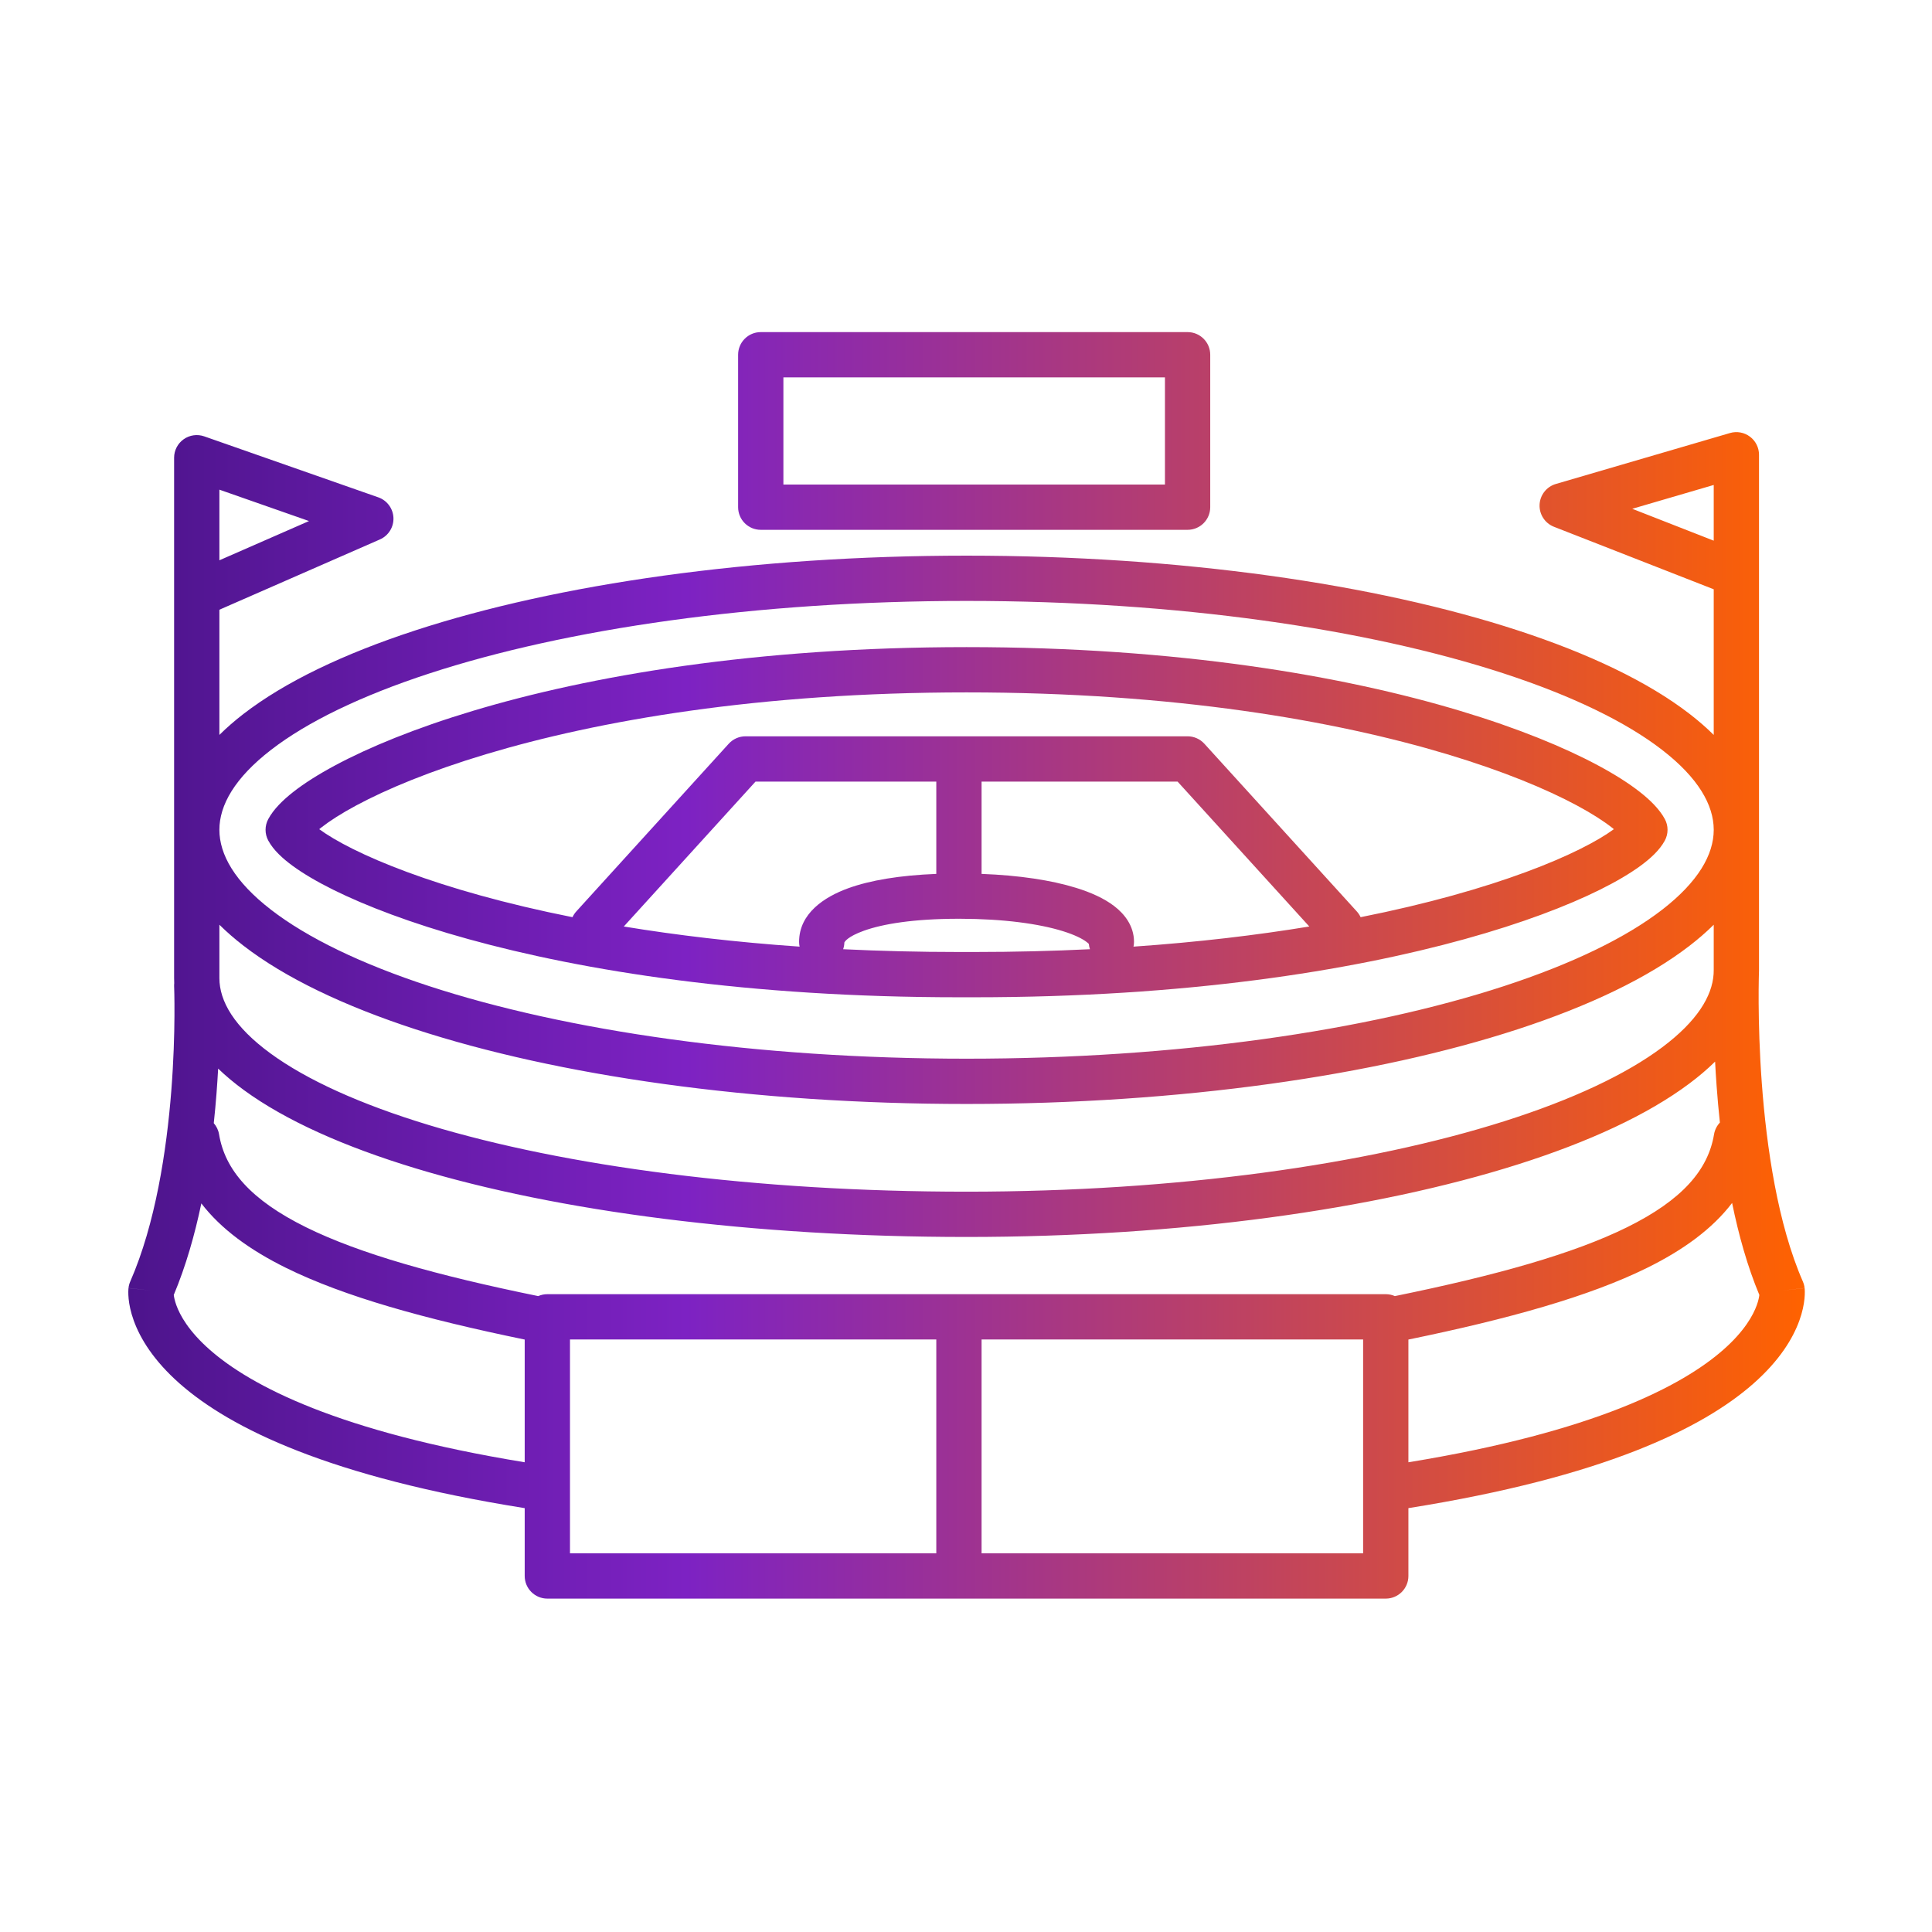
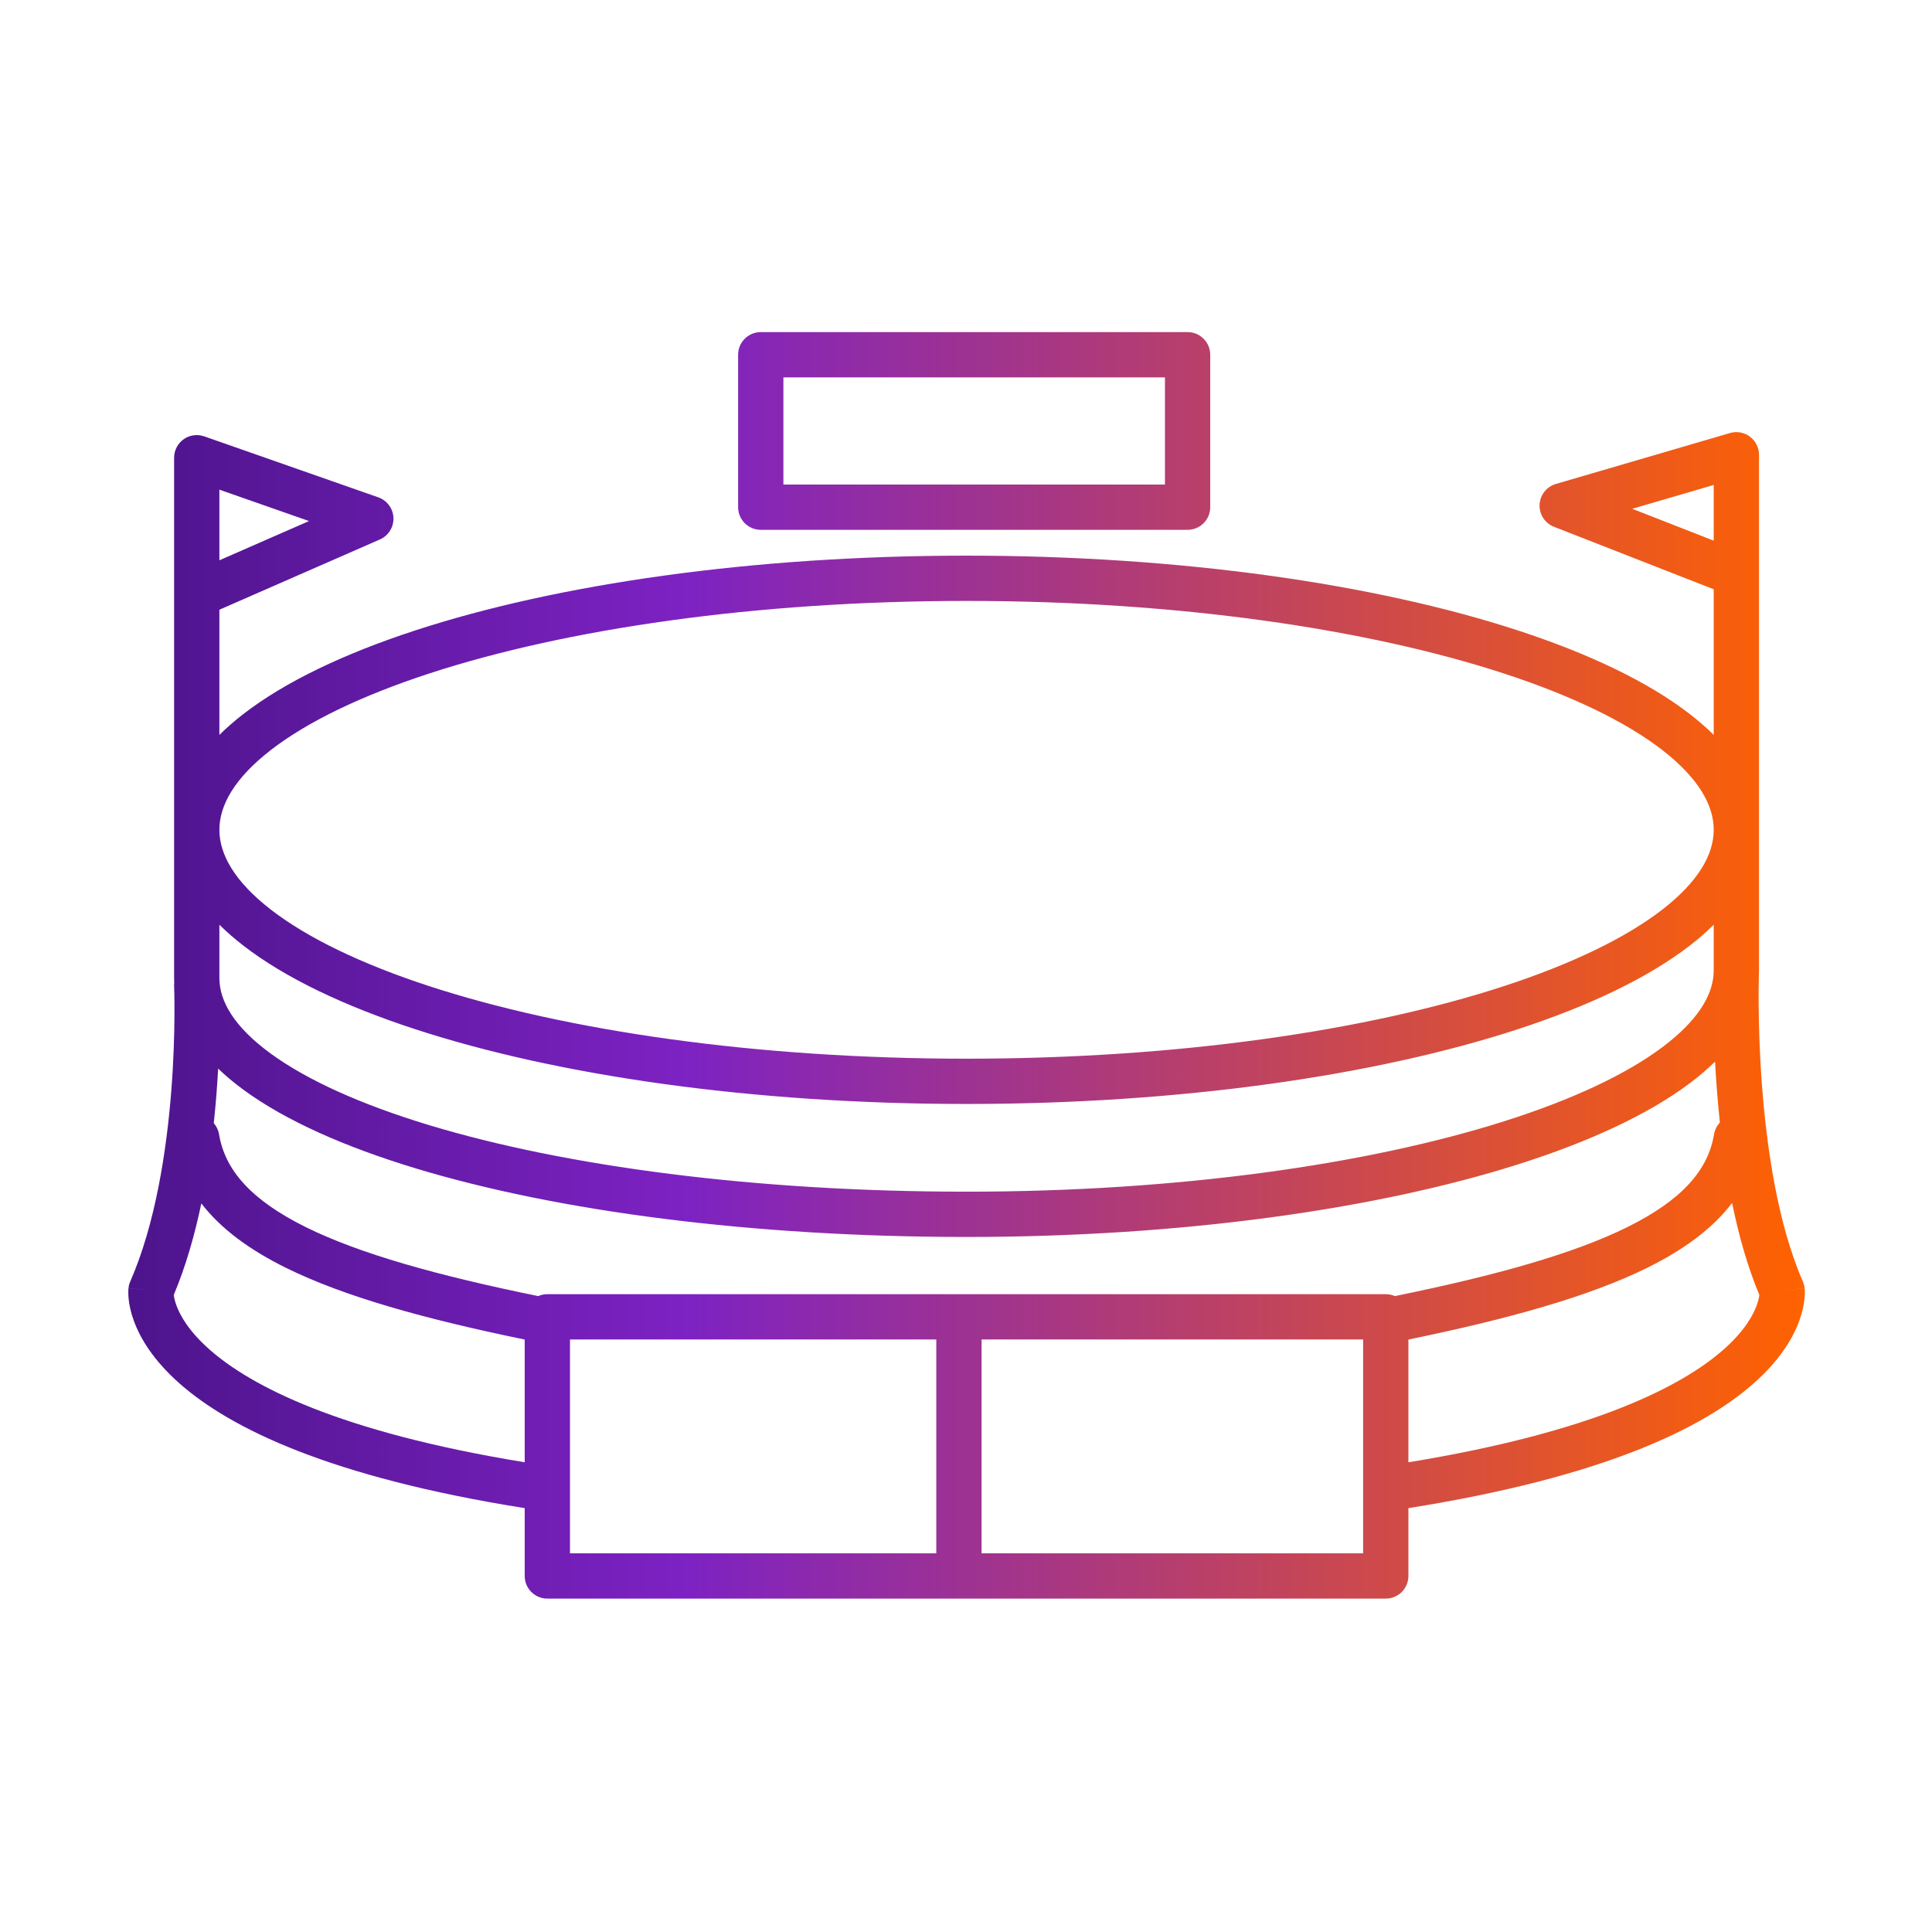
<svg xmlns="http://www.w3.org/2000/svg" width="128" height="128" viewBox="0 0 128 128" fill="none">
  <path fill-rule="evenodd" clip-rule="evenodd" d="M48.902 23.503C48.902 22.674 49.574 22.003 50.402 22.003H78.681C79.509 22.003 80.181 22.674 80.181 23.503V33.602C80.181 34.431 79.509 35.102 78.681 35.102H50.402C49.574 35.102 48.902 34.431 48.902 33.602V23.503ZM51.902 25.003V32.102H77.181V25.003H51.902Z" fill="url(#paint0_linear_6200_12607)" />
-   <path fill-rule="evenodd" clip-rule="evenodd" d="M31.336 47.095C39.047 44.779 50.017 42.873 64.037 42.873C78.056 42.873 89.027 44.779 96.737 47.095C100.589 48.252 103.649 49.517 105.877 50.712C106.99 51.309 107.917 51.899 108.639 52.465C109.334 53.009 109.947 53.613 110.299 54.265C110.539 54.709 110.539 55.244 110.3 55.688C109.958 56.324 109.34 56.885 108.682 57.366C107.986 57.875 107.086 58.407 106.003 58.945C103.835 60.021 100.835 61.169 97.038 62.22C89.436 64.325 78.55 66.072 64.542 66.072H63.532C49.524 66.072 38.637 64.325 31.035 62.22C27.238 61.169 24.238 60.021 22.07 58.945C20.987 58.407 20.087 57.875 19.391 57.366C18.733 56.885 18.115 56.324 17.773 55.688C17.534 55.244 17.535 54.709 17.774 54.265C18.126 53.613 18.74 53.009 19.434 52.465C20.156 51.899 21.084 51.309 22.197 50.712C24.424 49.517 27.484 48.252 31.336 47.095ZM78.681 48.782C79.103 48.782 79.506 48.961 79.791 49.273L89.89 60.383C89.997 60.5 90.081 60.63 90.144 60.766C92.379 60.321 94.411 59.835 96.237 59.329C99.898 58.315 102.711 57.23 104.669 56.258C105.65 55.771 106.392 55.324 106.911 54.944L106.924 54.935C106.882 54.9 106.837 54.864 106.789 54.827C106.239 54.396 105.467 53.896 104.459 53.356C102.446 52.276 99.58 51.081 95.874 49.968C88.468 47.744 77.79 45.873 64.037 45.873C50.283 45.873 39.605 47.744 32.199 49.968C28.493 51.081 25.628 52.276 23.614 53.356C22.606 53.896 21.834 54.396 21.284 54.827C21.237 54.864 21.192 54.9 21.149 54.935L21.162 54.944C21.681 55.324 22.423 55.771 23.404 56.258C25.363 57.23 28.175 58.315 31.836 59.329C33.662 59.835 35.694 60.321 37.929 60.766C37.992 60.63 38.076 60.5 38.183 60.383L48.282 49.273C48.567 48.961 48.97 48.782 49.392 48.782H78.681ZM41.328 61.383C44.8 61.955 48.685 62.421 52.976 62.717C52.954 62.615 52.942 62.509 52.942 62.4C52.942 60.522 54.603 59.425 56.204 58.846C57.66 58.319 59.617 57.993 62.032 57.898V51.782H50.056L41.328 61.383ZM65.032 51.782V57.898C67.515 57.991 69.661 58.316 71.298 58.824C72.269 59.124 73.148 59.516 73.817 60.029C74.475 60.532 75.131 61.321 75.131 62.4C75.131 62.509 75.12 62.615 75.097 62.717C79.388 62.421 83.273 61.955 86.745 61.383L78.017 51.782H65.032ZM63.532 60.872C63.554 60.872 63.577 60.871 63.6 60.87C66.506 60.875 68.845 61.204 70.41 61.689C71.206 61.936 71.715 62.197 71.993 62.41C72.066 62.466 72.111 62.508 72.137 62.536C72.148 62.658 72.174 62.776 72.212 62.888C69.775 63.007 67.218 63.072 64.542 63.072H63.532C60.855 63.072 58.298 63.007 55.861 62.888C55.909 62.748 55.937 62.598 55.941 62.443C55.967 62.387 56.152 62.055 57.225 61.667C58.499 61.206 60.554 60.875 63.464 60.87C63.486 60.871 63.509 60.872 63.532 60.872ZM72.17 62.578L72.169 62.576L72.167 62.573L72.164 62.568C72.169 62.575 72.171 62.578 72.171 62.578L72.17 62.578Z" fill="url(#paint1_linear_6200_12607)" />
  <path fill-rule="evenodd" clip-rule="evenodd" d="M12.167 29.103C12.563 28.821 13.072 28.75 13.531 28.91L25.064 32.95C25.645 33.154 26.043 33.693 26.067 34.309C26.09 34.925 25.734 35.493 25.169 35.74L14.535 40.396V48.69C15.02 48.208 15.553 47.746 16.126 47.304C18.894 45.165 22.807 43.304 27.507 41.768C36.924 38.692 49.839 36.813 64.037 36.813C78.234 36.813 91.149 38.692 100.566 41.768C105.267 43.304 109.179 45.165 111.948 47.304C112.52 47.746 113.053 48.208 113.539 48.69V39.042L102.953 34.9C102.356 34.666 101.973 34.078 102.001 33.437C102.03 32.796 102.463 32.244 103.079 32.064L114.618 28.689C115.071 28.557 115.56 28.645 115.938 28.929C116.316 29.212 116.539 29.657 116.539 30.129V54.957L116.539 54.977L116.539 54.998V64.274L116.539 64.298L116.539 64.312C116.538 64.429 116.535 64.546 116.529 64.661C116.527 64.73 116.525 64.81 116.524 64.9C116.517 65.264 116.511 65.797 116.515 66.462C116.523 67.793 116.569 69.653 116.724 71.757C117.037 76.01 117.781 81.102 119.443 84.9C119.503 85.039 119.543 85.186 119.559 85.336L118.069 85.502C119.559 85.336 119.56 85.338 119.56 85.341L119.56 85.345L119.561 85.355L119.563 85.378C119.565 85.395 119.566 85.414 119.568 85.435C119.57 85.477 119.572 85.528 119.573 85.588C119.574 85.709 119.57 85.864 119.551 86.049C119.514 86.422 119.421 86.915 119.211 87.496C118.787 88.667 117.908 90.136 116.156 91.677C112.794 94.636 106.217 97.866 93.31 99.918V104.412C93.31 105.241 92.638 105.912 91.81 105.912H36.263C35.435 105.912 34.763 105.241 34.763 104.412V99.918C21.857 97.866 15.28 94.636 11.917 91.677C10.166 90.136 9.287 88.667 8.863 87.496C8.652 86.915 8.559 86.422 8.522 86.049C8.504 85.863 8.499 85.708 8.5 85.588C8.501 85.528 8.503 85.477 8.506 85.434C8.507 85.413 8.508 85.395 8.51 85.378L8.512 85.355L8.513 85.345L8.513 85.34C8.514 85.338 8.514 85.336 10.005 85.501L8.514 85.336C8.531 85.186 8.57 85.039 8.631 84.9C10.296 81.093 11.038 76.244 11.35 72.255C11.504 70.279 11.551 68.548 11.558 67.313C11.562 66.696 11.556 66.204 11.55 65.869C11.546 65.701 11.543 65.573 11.54 65.488C11.539 65.445 11.538 65.413 11.537 65.393L11.536 65.37L11.536 65.365C11.533 65.289 11.535 65.214 11.543 65.14C11.538 65.027 11.535 64.912 11.535 64.798V39.45C11.534 39.428 11.534 39.405 11.535 39.383V30.326C11.535 29.84 11.77 29.384 12.167 29.103ZM65.032 102.912H90.31V88.743H65.032V102.912ZM62.032 88.743V102.912H37.763V98.657C37.764 98.638 37.764 98.619 37.763 98.6V88.743H62.032ZM91.81 85.743C92.025 85.743 92.229 85.788 92.414 85.87C99.156 84.494 104.25 83.058 107.786 81.314C111.464 79.499 113.168 77.502 113.559 75.156C113.61 74.851 113.75 74.582 113.947 74.373C113.859 73.547 113.788 72.744 113.732 71.978C113.69 71.411 113.656 70.862 113.629 70.335C113.114 70.841 112.544 71.323 111.93 71.783C109.162 73.857 105.251 75.661 100.554 77.149C91.141 80.131 78.231 81.952 64.037 81.952L64.017 81.952C49.84 81.95 36.943 80.258 27.538 77.407C22.842 75.983 18.929 74.245 16.158 72.22C15.542 71.77 14.97 71.295 14.453 70.798C14.423 71.337 14.386 71.902 14.341 72.489C14.293 73.107 14.234 73.751 14.163 74.413C14.341 74.616 14.467 74.87 14.514 75.156C14.905 77.502 16.609 79.499 20.287 81.314C23.823 83.058 28.918 84.494 35.659 85.87C35.844 85.788 36.048 85.743 36.263 85.743H91.81ZM34.763 88.749V96.879C22.435 94.867 16.617 91.816 13.899 89.425C12.495 88.189 11.922 87.134 11.684 86.474C11.574 86.171 11.53 85.938 11.512 85.793C12.312 83.89 12.903 81.808 13.339 79.728C14.643 81.428 16.564 82.822 18.96 84.004C22.798 85.897 28.107 87.379 34.763 88.749ZM93.31 96.88V88.749C99.966 87.38 105.275 85.897 109.114 84.004C111.523 82.816 113.452 81.413 114.756 79.699C115.19 81.82 115.774 83.916 116.561 85.793C116.544 85.938 116.5 86.171 116.39 86.474C116.151 87.134 115.578 88.19 114.174 89.425C111.457 91.817 105.638 94.867 93.31 96.88ZM113.539 64.269L113.538 64.28C113.537 64.308 113.536 64.347 113.535 64.399L113.531 64.527C113.436 66.009 112.429 67.661 110.131 69.382C107.738 71.175 104.179 72.853 99.647 74.289C90.605 77.154 78.022 78.95 64.056 78.952L64.037 78.952C50.053 78.952 37.458 77.279 28.408 74.536C23.874 73.161 20.318 71.544 17.928 69.797C15.514 68.034 14.535 66.331 14.535 64.798V61.266C15.02 61.747 15.553 62.209 16.126 62.651C18.894 64.79 22.807 66.651 27.507 68.187C36.924 71.263 49.839 73.141 64.037 73.141C78.234 73.141 91.149 71.263 100.566 68.187C105.267 66.651 109.179 64.79 111.948 62.651C112.52 62.209 113.053 61.747 113.539 61.266V64.269ZM110.114 49.678C112.519 51.537 113.532 53.335 113.539 54.962V54.993C113.532 56.62 112.519 58.418 110.114 60.277C107.721 62.125 104.164 63.855 99.635 65.335C90.593 68.289 78.007 70.141 64.037 70.141C50.067 70.141 37.481 68.289 28.439 65.335C23.909 63.855 20.353 62.125 17.96 60.277C15.546 58.412 14.535 56.609 14.535 54.977C14.535 53.346 15.546 51.542 17.96 49.678C20.353 47.83 23.909 46.1 28.439 44.62C37.481 41.666 50.067 39.813 64.037 39.813C78.007 39.813 90.593 41.666 99.635 44.62C104.164 46.1 107.721 47.83 110.114 49.678ZM14.535 37.121L20.473 34.521L14.535 32.441V37.121ZM113.539 32.13V35.821L108.141 33.709L113.539 32.13Z" fill="url(#paint2_linear_6200_12607)" />
  <defs>
    <linearGradient id="paint0_linear_6200_12607" x1="8.5" y1="105.912" x2="119.573" y2="105.912" gradientUnits="userSpaceOnUse">
      <stop stop-color="#4D148C" />
      <stop offset="0.333" stop-color="#7D22C3" />
      <stop offset="1" stop-color="#FF6200" />
    </linearGradient>
    <linearGradient id="paint1_linear_6200_12607" x1="8.5" y1="105.912" x2="119.573" y2="105.912" gradientUnits="userSpaceOnUse">
      <stop stop-color="#4D148C" />
      <stop offset="0.333" stop-color="#7D22C3" />
      <stop offset="1" stop-color="#FF6200" />
    </linearGradient>
    <linearGradient id="paint2_linear_6200_12607" x1="8.5" y1="105.912" x2="119.573" y2="105.912" gradientUnits="userSpaceOnUse">
      <stop stop-color="#4D148C" />
      <stop offset="0.333" stop-color="#7D22C3" />
      <stop offset="1" stop-color="#FF6200" />
    </linearGradient>
  </defs>
</svg>